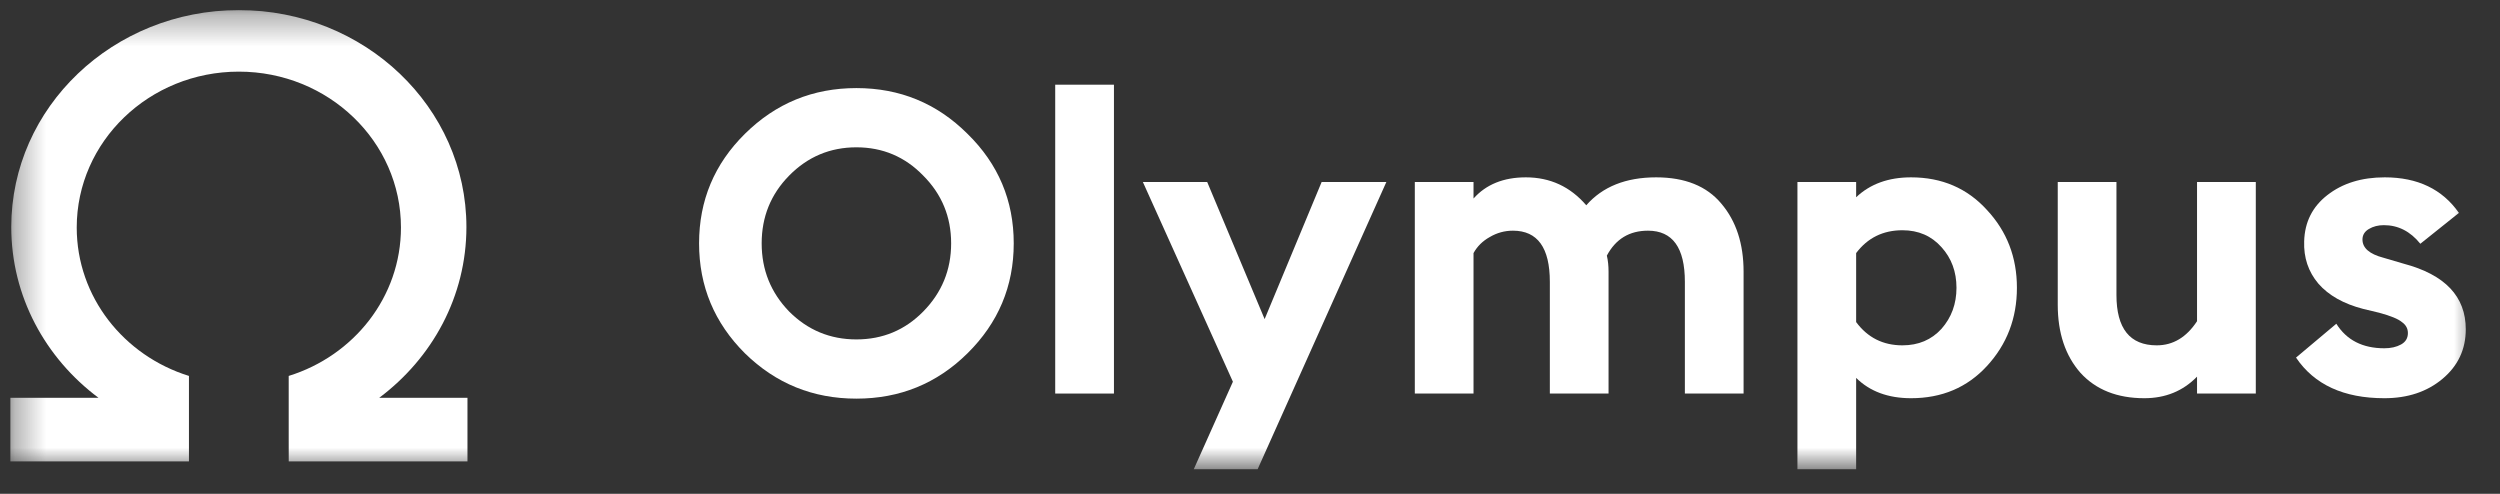
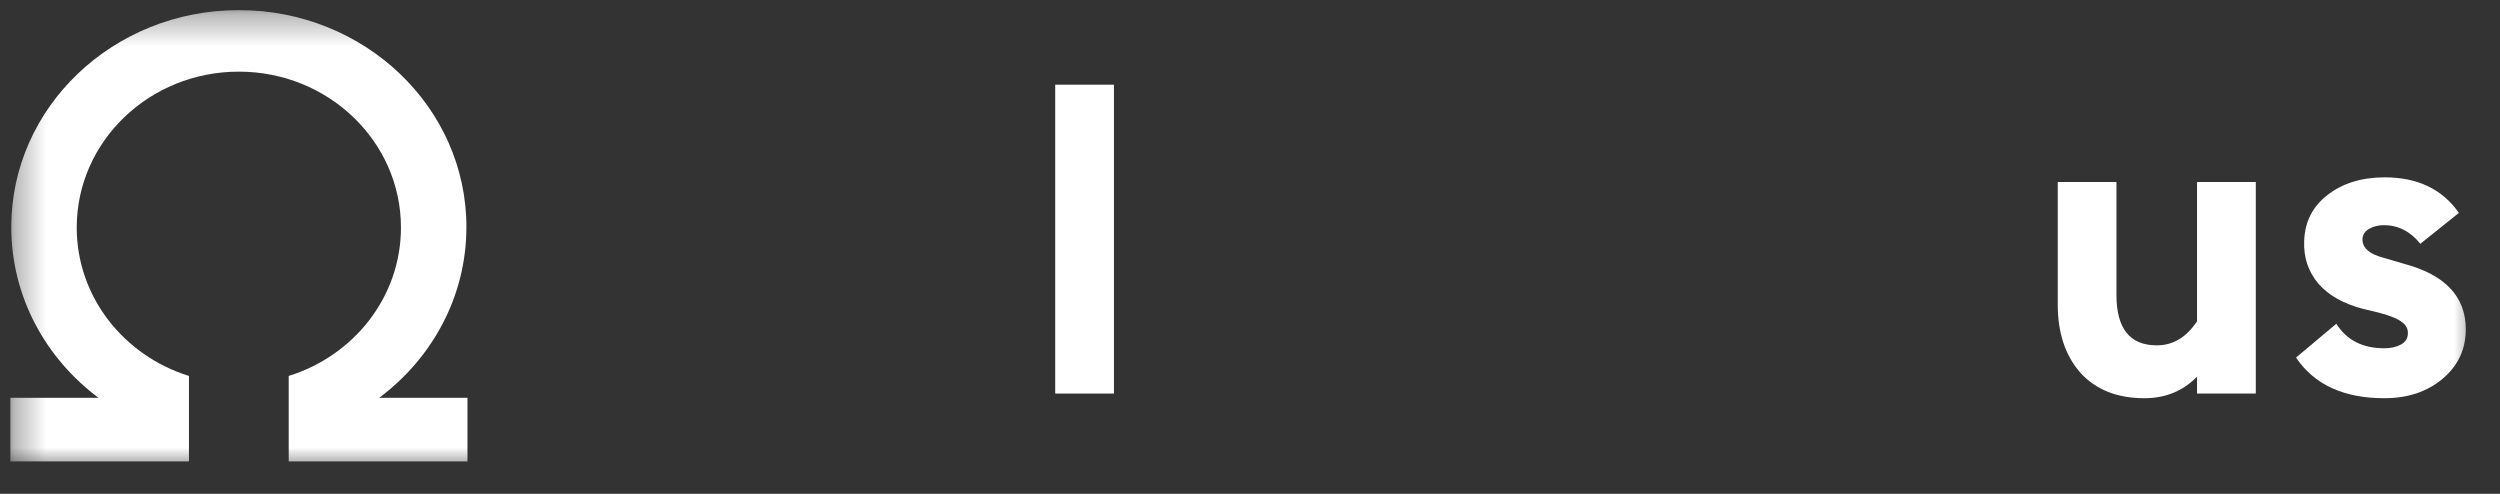
<svg xmlns="http://www.w3.org/2000/svg" width="81" height="16" viewBox="0 0 81 16" fill="none">
  <rect x="0" y="0" width="81" height="16" fill="#333333" stroke="none" />
  <g clip-path="url(#clip0_1115_5940)">
    <mask id="mask0_1115_5940" style="mask-type:luminance" maskUnits="userSpaceOnUse" x="0" y="0" width="81" height="16">
      <path d="M80.331 0.327H0.331V15.211H80.331V0.327Z" fill="white" />
    </mask>
    <g mask="url(#mask0_1115_5940)">
-       <path d="M25.567 10.092C26.169 10.695 26.896 10.997 27.747 10.997C28.599 10.997 29.322 10.695 29.914 10.092C30.516 9.479 30.817 8.744 30.817 7.885C30.817 7.026 30.516 6.295 29.914 5.691C29.322 5.079 28.599 4.773 27.747 4.773C26.896 4.773 26.169 5.079 25.567 5.691C24.974 6.295 24.678 7.026 24.678 7.885C24.678 8.744 24.974 9.479 25.567 10.092ZM31.345 11.449C30.354 12.427 29.155 12.916 27.747 12.916C26.34 12.916 25.136 12.427 24.137 11.449C23.146 10.462 22.65 9.274 22.65 7.885C22.65 6.496 23.146 5.312 24.137 4.334C25.136 3.347 26.34 2.854 27.747 2.854C29.155 2.854 30.354 3.347 31.345 4.334C32.345 5.312 32.845 6.496 32.845 7.885C32.845 9.274 32.345 10.462 31.345 11.449Z" fill="white" />
      <path d="M34.189 12.751V2.744H36.092V12.751H34.189Z" fill="white" />
-       <path d="M40.654 15.411H38.585L39.946 12.368L37.029 5.897H39.113L40.974 10.339L42.821 5.897H44.918L40.654 15.411Z" fill="white" />
-       <path d="M54.59 12.751V9.132C54.59 8.026 54.192 7.474 53.395 7.474C52.793 7.474 52.349 7.743 52.062 8.282C52.099 8.438 52.117 8.611 52.117 8.803V12.751H50.215V9.132C50.215 8.026 49.817 7.474 49.02 7.474C48.752 7.474 48.502 7.542 48.27 7.679C48.039 7.807 47.863 7.981 47.742 8.2V12.751H45.84V5.897H47.742V6.432C48.15 5.975 48.715 5.746 49.437 5.746C50.224 5.746 50.877 6.048 51.395 6.651C51.923 6.048 52.678 5.746 53.659 5.746C54.594 5.746 55.298 6.03 55.77 6.596C56.252 7.163 56.492 7.898 56.492 8.803V12.751H54.59Z" fill="white" />
-       <path d="M58.237 15.411V5.897H60.139V6.391C60.593 5.961 61.186 5.746 61.917 5.746C62.917 5.746 63.737 6.098 64.376 6.802C65.024 7.496 65.348 8.337 65.348 9.324C65.348 10.311 65.024 11.157 64.376 11.86C63.737 12.555 62.917 12.902 61.917 12.902C61.177 12.902 60.584 12.683 60.139 12.244V15.411H58.237ZM61.639 11.189C62.158 11.189 62.579 11.01 62.904 10.654C63.227 10.288 63.39 9.845 63.39 9.324C63.39 8.803 63.227 8.365 62.904 8.008C62.579 7.643 62.158 7.46 61.639 7.46C61.01 7.46 60.51 7.707 60.139 8.2V10.435C60.51 10.937 61.01 11.189 61.639 11.189Z" fill="white" />
      <path d="M73.088 5.897V12.751H71.184V12.203C70.731 12.669 70.161 12.902 69.477 12.902C68.597 12.902 67.907 12.628 67.407 12.08C66.916 11.522 66.671 10.787 66.671 9.873V5.897H68.573V9.557C68.573 10.645 69.009 11.189 69.879 11.189C70.407 11.189 70.842 10.928 71.184 10.407V5.897H73.088Z" fill="white" />
      <path d="M77.252 12.902C75.937 12.902 74.983 12.463 74.391 11.586L75.697 10.489C76.03 11.02 76.549 11.284 77.252 11.284C77.465 11.284 77.646 11.243 77.794 11.161C77.942 11.079 78.016 10.956 78.016 10.791C78.016 10.645 77.951 10.526 77.821 10.435C77.701 10.334 77.456 10.233 77.086 10.133L76.572 10.01C75.933 9.845 75.447 9.571 75.113 9.187C74.789 8.803 74.636 8.346 74.655 7.816C74.673 7.195 74.923 6.697 75.405 6.322C75.896 5.938 76.516 5.746 77.266 5.746C78.331 5.746 79.132 6.13 79.669 6.898L78.419 7.898C78.095 7.496 77.701 7.295 77.238 7.295C77.053 7.295 76.891 7.336 76.752 7.419C76.613 7.501 76.544 7.615 76.544 7.761C76.544 8.036 76.771 8.232 77.224 8.351L77.877 8.543C79.22 8.899 79.891 9.607 79.891 10.668C79.891 11.316 79.641 11.851 79.141 12.271C78.641 12.692 78.012 12.902 77.252 12.902Z" fill="white" />
      <path fill-rule="evenodd" clip-rule="evenodd" d="M9.354 14.215L9.355 14.95H15.146V12.889H12.286C14.007 11.602 15.112 9.602 15.112 7.356C15.112 3.474 11.811 0.327 7.738 0.327C3.666 0.327 0.365 3.474 0.365 7.356C0.365 9.602 1.47 11.602 3.191 12.889H0.331V14.95H6.122V14.916L6.122 12.18C4.012 11.525 2.486 9.62 2.486 7.372C2.486 4.583 4.837 2.321 7.738 2.321C10.639 2.321 12.991 4.583 12.991 7.372C12.991 9.62 11.465 11.525 9.354 12.18V14.215Z" fill="white" />
    </g>
  </g>
  <defs>
    <clipPath id="clip0_1115_5940">
      <rect width="80" height="14.884" fill="white" transform="translate(0.331 0.327)" />
    </clipPath>
  </defs>
</svg>